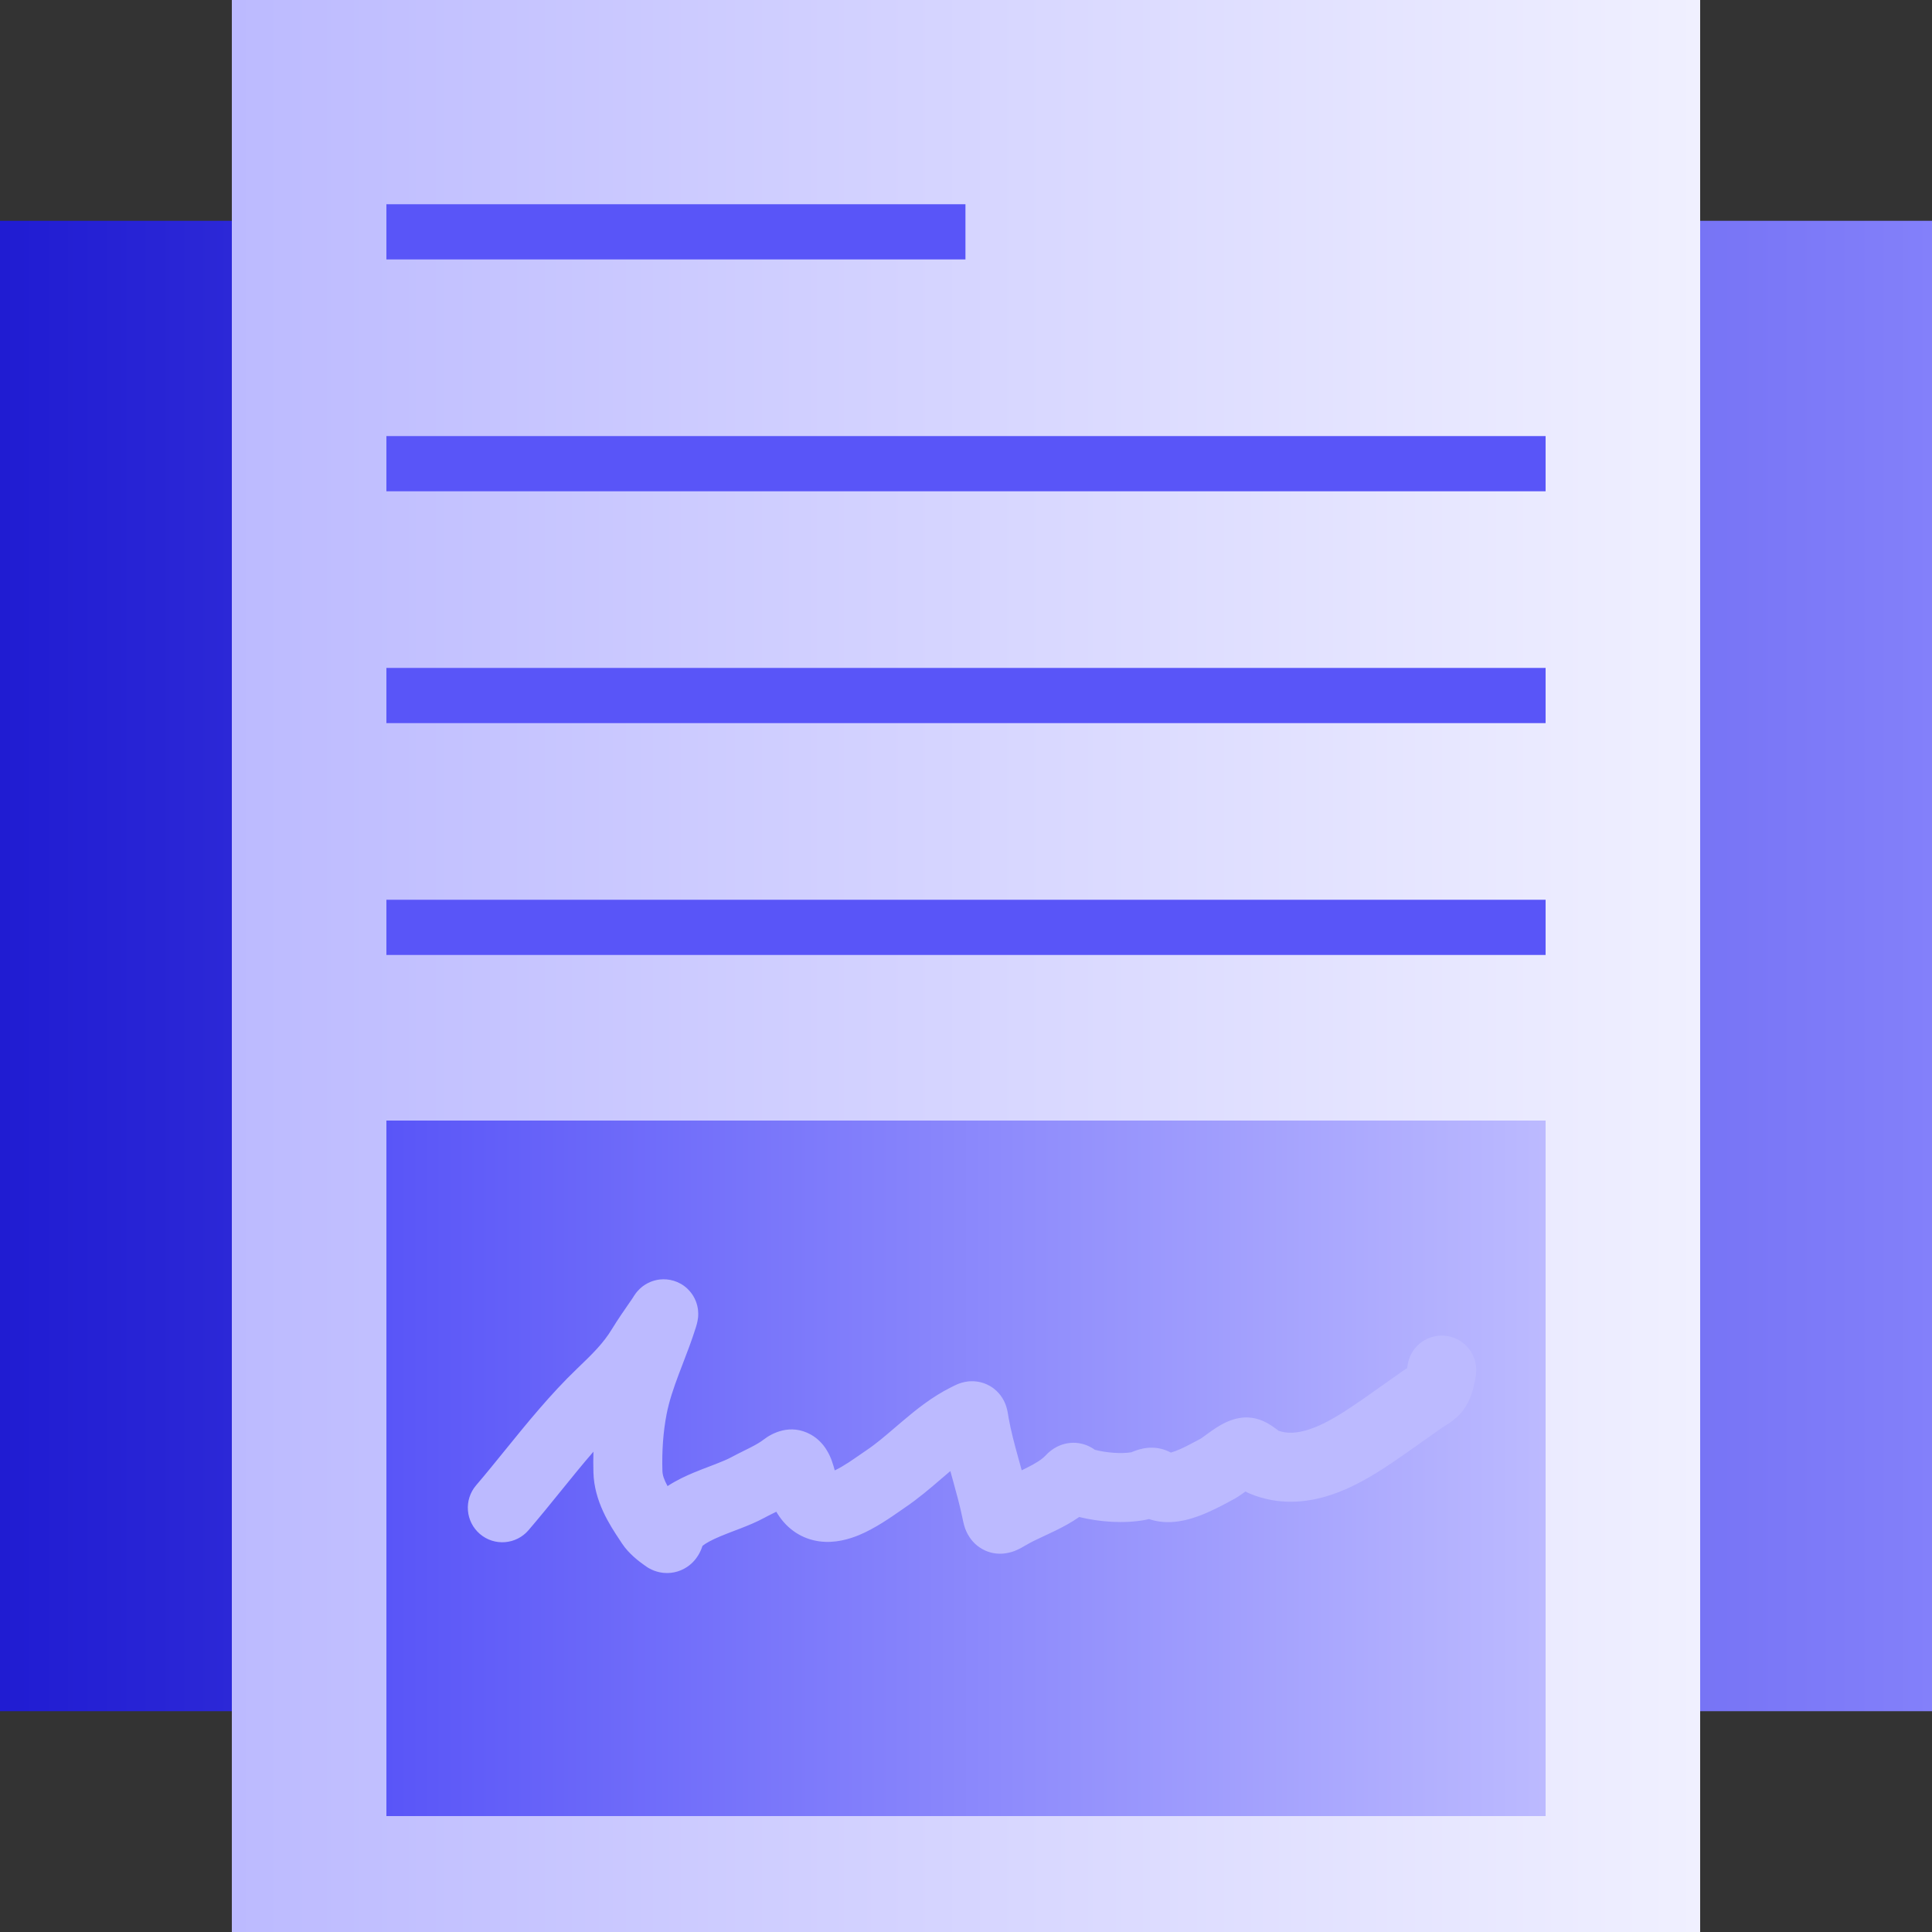
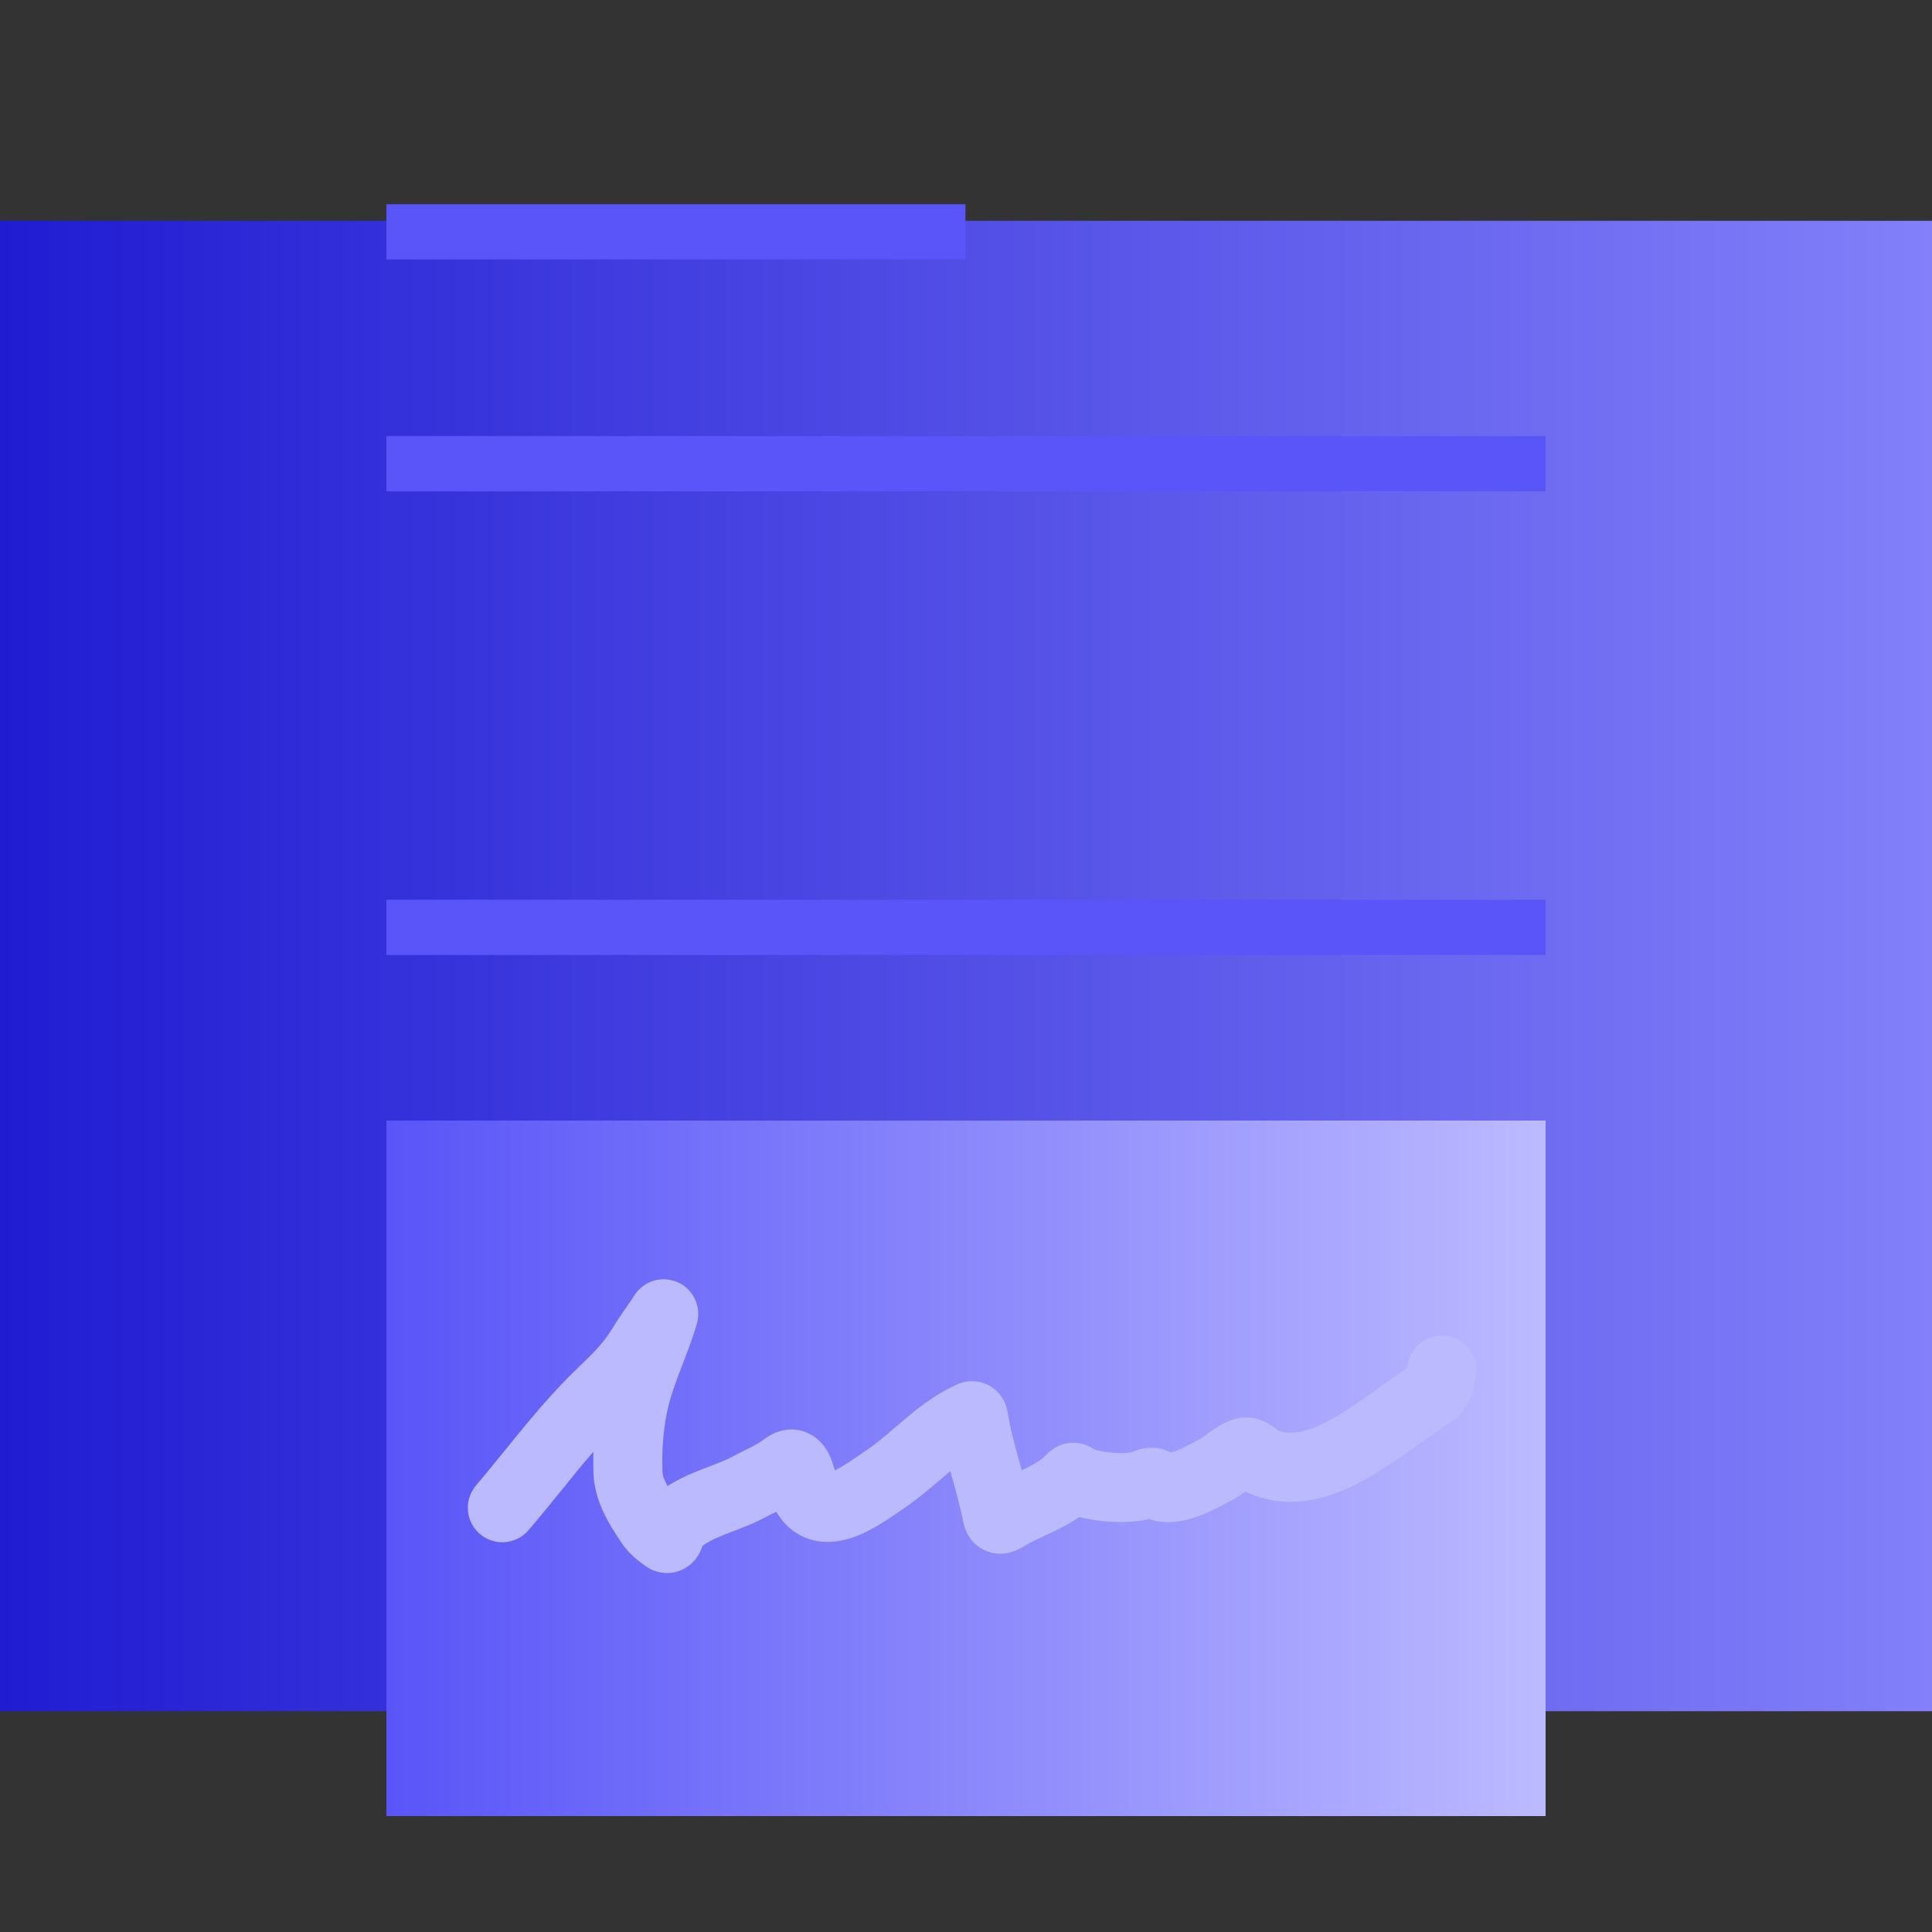
<svg xmlns="http://www.w3.org/2000/svg" width="70" height="70" viewBox="0 0 70 70" fill="none">
  <rect x="0" y="0" width="70" height="70" fill="#333333" stroke="none" />
  <rect y="8" width="70" height="54" fill="url(#paint0_linear_3250_14651)" />
-   <rect x="8.4" width="53.2" height="70" fill="url(#paint1_linear_3250_14651)" />
  <rect x="14" y="40.6" width="42" height="25.2" fill="url(#paint2_linear_3250_14651)" />
  <path fill-rule="evenodd" clip-rule="evenodd" d="M34.98 9.4H14V7.4H34.98V9.4Z" fill="#5955F8" />
  <path fill-rule="evenodd" clip-rule="evenodd" d="M56 17.8H14V15.8H56V17.8Z" fill="#5955F8" />
-   <path fill-rule="evenodd" clip-rule="evenodd" d="M56 26.2H14V24.2H56V26.2Z" fill="#5955F8" />
  <path fill-rule="evenodd" clip-rule="evenodd" d="M56 34.6H14V32.6H56V34.6Z" fill="#5955F8" />
  <path fill-rule="evenodd" clip-rule="evenodd" d="M25.07 48.31C25.07 48.311 25.069 48.311 25.068 48.313C25.069 48.311 25.07 48.31 25.07 48.31ZM22.837 47.31C22.837 47.309 22.836 47.315 22.832 47.327C22.835 47.316 22.837 47.31 22.837 47.31ZM21.501 52.598C21.108 53.05 20.727 53.521 20.332 54.009C19.959 54.47 19.572 54.948 19.15 55.441C18.701 55.966 17.912 56.028 17.388 55.579C16.863 55.13 16.802 54.341 17.25 53.816C17.577 53.434 17.915 53.018 18.264 52.587C19.075 51.586 19.95 50.506 20.909 49.589C21.487 49.035 21.857 48.671 22.169 48.159C22.381 47.812 22.621 47.467 22.829 47.166C22.854 47.13 22.879 47.094 22.903 47.059C22.904 47.059 22.905 47.056 22.909 47.051L22.929 47.018L22.931 47.016C22.938 47.003 22.951 46.983 22.964 46.963L22.964 46.962C22.974 46.946 23.005 46.899 23.044 46.848C23.062 46.825 23.109 46.765 23.177 46.7C23.211 46.667 23.275 46.609 23.366 46.551C23.443 46.501 23.631 46.391 23.901 46.359C24.229 46.321 24.61 46.412 24.908 46.694C25.154 46.928 25.235 47.193 25.263 47.308C25.316 47.526 25.296 47.706 25.291 47.743C25.291 47.745 25.291 47.746 25.291 47.747C25.274 47.898 25.227 48.048 25.214 48.088C25.213 48.09 25.213 48.092 25.212 48.094C25.069 48.553 24.893 49.01 24.735 49.42C24.687 49.546 24.64 49.668 24.596 49.784C24.4 50.304 24.244 50.767 24.152 51.24C24.025 51.898 23.981 52.58 24 53.283C24.004 53.45 24.06 53.612 24.187 53.844C24.524 53.623 24.867 53.468 25.145 53.352C25.341 53.27 25.554 53.189 25.739 53.119C25.811 53.091 25.88 53.065 25.942 53.041C26.185 52.946 26.36 52.871 26.491 52.801C26.637 52.721 26.831 52.625 26.991 52.546C27.074 52.504 27.149 52.468 27.202 52.44C27.41 52.333 27.553 52.248 27.661 52.164C27.968 51.925 28.64 51.569 29.374 51.975C29.893 52.262 30.083 52.778 30.137 52.925L30.138 52.929C30.179 53.041 30.216 53.168 30.245 53.275C30.394 53.206 30.564 53.106 30.754 52.983C30.862 52.913 30.968 52.84 31.074 52.766C31.095 52.752 31.117 52.737 31.139 52.721C31.222 52.664 31.309 52.603 31.387 52.55C31.732 52.32 32.049 52.048 32.431 51.721C32.519 51.646 32.611 51.568 32.707 51.486C33.183 51.082 33.761 50.614 34.441 50.273C34.442 50.273 34.445 50.271 34.45 50.269C34.484 50.251 34.604 50.19 34.681 50.157C34.731 50.136 34.883 50.072 35.083 50.051C35.323 50.026 35.679 50.06 36.005 50.309C36.285 50.524 36.397 50.791 36.437 50.898C36.48 51.015 36.501 51.119 36.508 51.158C36.517 51.202 36.524 51.248 36.529 51.277L36.53 51.285C36.535 51.319 36.54 51.35 36.546 51.384C36.629 51.842 36.751 52.302 36.891 52.81C36.905 52.86 36.919 52.911 36.934 52.963C36.962 53.064 36.99 53.166 37.018 53.271C37.071 53.246 37.118 53.223 37.161 53.202C37.537 53.017 37.752 52.875 37.88 52.739C37.929 52.686 38.004 52.612 38.102 52.54C38.197 52.469 38.364 52.365 38.593 52.31C38.85 52.249 39.115 52.268 39.355 52.359C39.488 52.409 39.593 52.474 39.668 52.529C40.103 52.639 40.612 52.677 40.985 52.62C40.989 52.619 40.992 52.618 40.995 52.616C41.004 52.613 41.015 52.608 41.04 52.598C41.074 52.585 41.125 52.565 41.184 52.545C41.288 52.51 41.503 52.445 41.769 52.453C41.985 52.46 42.211 52.514 42.422 52.629C42.465 52.617 42.516 52.601 42.574 52.58C42.825 52.488 43.053 52.365 43.284 52.242C43.357 52.203 43.43 52.163 43.504 52.125C43.506 52.123 43.532 52.107 43.591 52.064C43.608 52.052 43.634 52.033 43.663 52.012C43.728 51.964 43.815 51.901 43.884 51.852C43.996 51.774 44.147 51.673 44.312 51.586C44.458 51.51 44.73 51.382 45.067 51.359C45.281 51.345 45.46 51.383 45.579 51.419C45.701 51.455 45.802 51.502 45.874 51.54C46.015 51.612 46.134 51.697 46.203 51.747C46.239 51.773 46.275 51.8 46.301 51.819L46.304 51.822C46.313 51.829 46.322 51.835 46.329 51.841C46.638 51.945 46.984 51.934 47.412 51.797C47.897 51.642 48.405 51.349 48.939 50.993C49.333 50.73 49.701 50.468 50.086 50.195C50.323 50.027 50.566 49.854 50.824 49.675C50.883 49.634 50.943 49.596 50.981 49.573C50.989 49.533 50.996 49.49 51.005 49.436C51.118 48.755 51.762 48.295 52.443 48.408C53.124 48.522 53.584 49.166 53.471 49.847L53.468 49.863C53.45 49.975 53.415 50.18 53.354 50.388C53.293 50.596 53.17 50.932 52.902 51.229C52.73 51.418 52.533 51.548 52.442 51.607C52.398 51.636 52.352 51.664 52.321 51.684C52.314 51.688 52.309 51.691 52.304 51.694C52.286 51.705 52.273 51.713 52.264 51.719C52.254 51.726 52.25 51.728 52.251 51.727C52.038 51.875 51.814 52.035 51.584 52.198C51.173 52.489 50.743 52.794 50.325 53.073C49.745 53.46 49.002 53.913 48.175 54.178C47.328 54.45 46.324 54.545 45.297 54.122C45.231 54.095 45.173 54.066 45.126 54.039C45.104 54.055 45.08 54.073 45.052 54.093C44.969 54.153 44.821 54.259 44.663 54.34C44.638 54.353 44.601 54.373 44.555 54.398C44.329 54.52 43.876 54.764 43.438 54.926C43.165 55.026 42.811 55.13 42.432 55.148C42.203 55.158 41.921 55.138 41.633 55.038C41.587 55.05 41.538 55.062 41.485 55.071C40.717 55.211 39.84 55.145 39.101 54.964C38.811 55.167 38.517 55.321 38.267 55.445C38.077 55.538 37.92 55.611 37.78 55.676C37.545 55.786 37.363 55.87 37.171 55.985L37.168 55.986C37.083 56.037 36.923 56.132 36.753 56.197C36.613 56.249 36.048 56.446 35.488 56.062C35.064 55.772 34.949 55.328 34.93 55.255C34.929 55.252 34.928 55.25 34.928 55.248C34.903 55.158 34.878 55.036 34.864 54.967C34.861 54.953 34.858 54.94 34.856 54.931C34.767 54.507 34.651 54.088 34.523 53.625C34.509 53.576 34.495 53.525 34.481 53.475C34.465 53.417 34.449 53.359 34.433 53.3C34.397 53.331 34.36 53.362 34.323 53.393C34.251 53.455 34.175 53.519 34.097 53.586C33.712 53.917 33.258 54.306 32.78 54.627C32.739 54.654 32.687 54.691 32.624 54.735C32.299 54.962 31.703 55.38 31.122 55.62C30.761 55.768 30.255 55.919 29.7 55.848C29.072 55.767 28.529 55.418 28.17 54.844C28.155 54.82 28.141 54.797 28.128 54.773C28.089 54.792 28.052 54.81 28.018 54.827C27.903 54.884 27.805 54.932 27.682 54.999C27.403 55.15 27.103 55.271 26.847 55.371C26.754 55.407 26.668 55.44 26.586 55.471C26.419 55.535 26.268 55.593 26.109 55.659C25.763 55.803 25.564 55.92 25.453 56.009C25.451 56.013 25.45 56.017 25.449 56.021C25.43 56.078 25.396 56.172 25.34 56.277C25.289 56.373 25.179 56.555 24.975 56.715C24.74 56.899 24.41 57.026 24.034 56.987C23.702 56.953 23.466 56.803 23.339 56.704C23.332 56.699 23.321 56.691 23.306 56.68C23.18 56.59 22.784 56.303 22.533 55.918C22.506 55.876 22.476 55.83 22.444 55.782C22.108 55.276 21.528 54.405 21.501 53.349C21.494 53.1 21.494 52.849 21.501 52.598ZM27.788 53.783C27.788 53.783 27.789 53.784 27.79 53.786C27.789 53.784 27.788 53.783 27.788 53.783ZM38.055 54.427C38.055 54.427 38.056 54.429 38.06 54.433C38.057 54.429 38.055 54.427 38.055 54.427ZM46.389 51.884C46.389 51.884 46.385 51.882 46.377 51.876C46.385 51.881 46.389 51.883 46.389 51.884ZM40.951 52.633C40.951 52.633 40.953 52.633 40.955 52.632C40.952 52.633 40.951 52.633 40.951 52.633Z" fill="#BCBAFF" />
  <defs>
    <linearGradient id="paint0_linear_3250_14651" x1="0" y1="35" x2="70" y2="35" gradientUnits="userSpaceOnUse">
      <stop stop-color="#201CD2" />
      <stop offset="1" stop-color="#8380FA" />
    </linearGradient>
    <linearGradient id="paint1_linear_3250_14651" x1="8.4" y1="35" x2="61.6" y2="35" gradientUnits="userSpaceOnUse">
      <stop stop-color="#BCBAFF" />
      <stop offset="1" stop-color="#F0F0FF" />
    </linearGradient>
    <linearGradient id="paint2_linear_3250_14651" x1="14" y1="53.2" x2="56" y2="53.2" gradientUnits="userSpaceOnUse">
      <stop stop-color="#5955F8" />
      <stop offset="1" stop-color="#BCBAFF" />
    </linearGradient>
  </defs>
</svg>